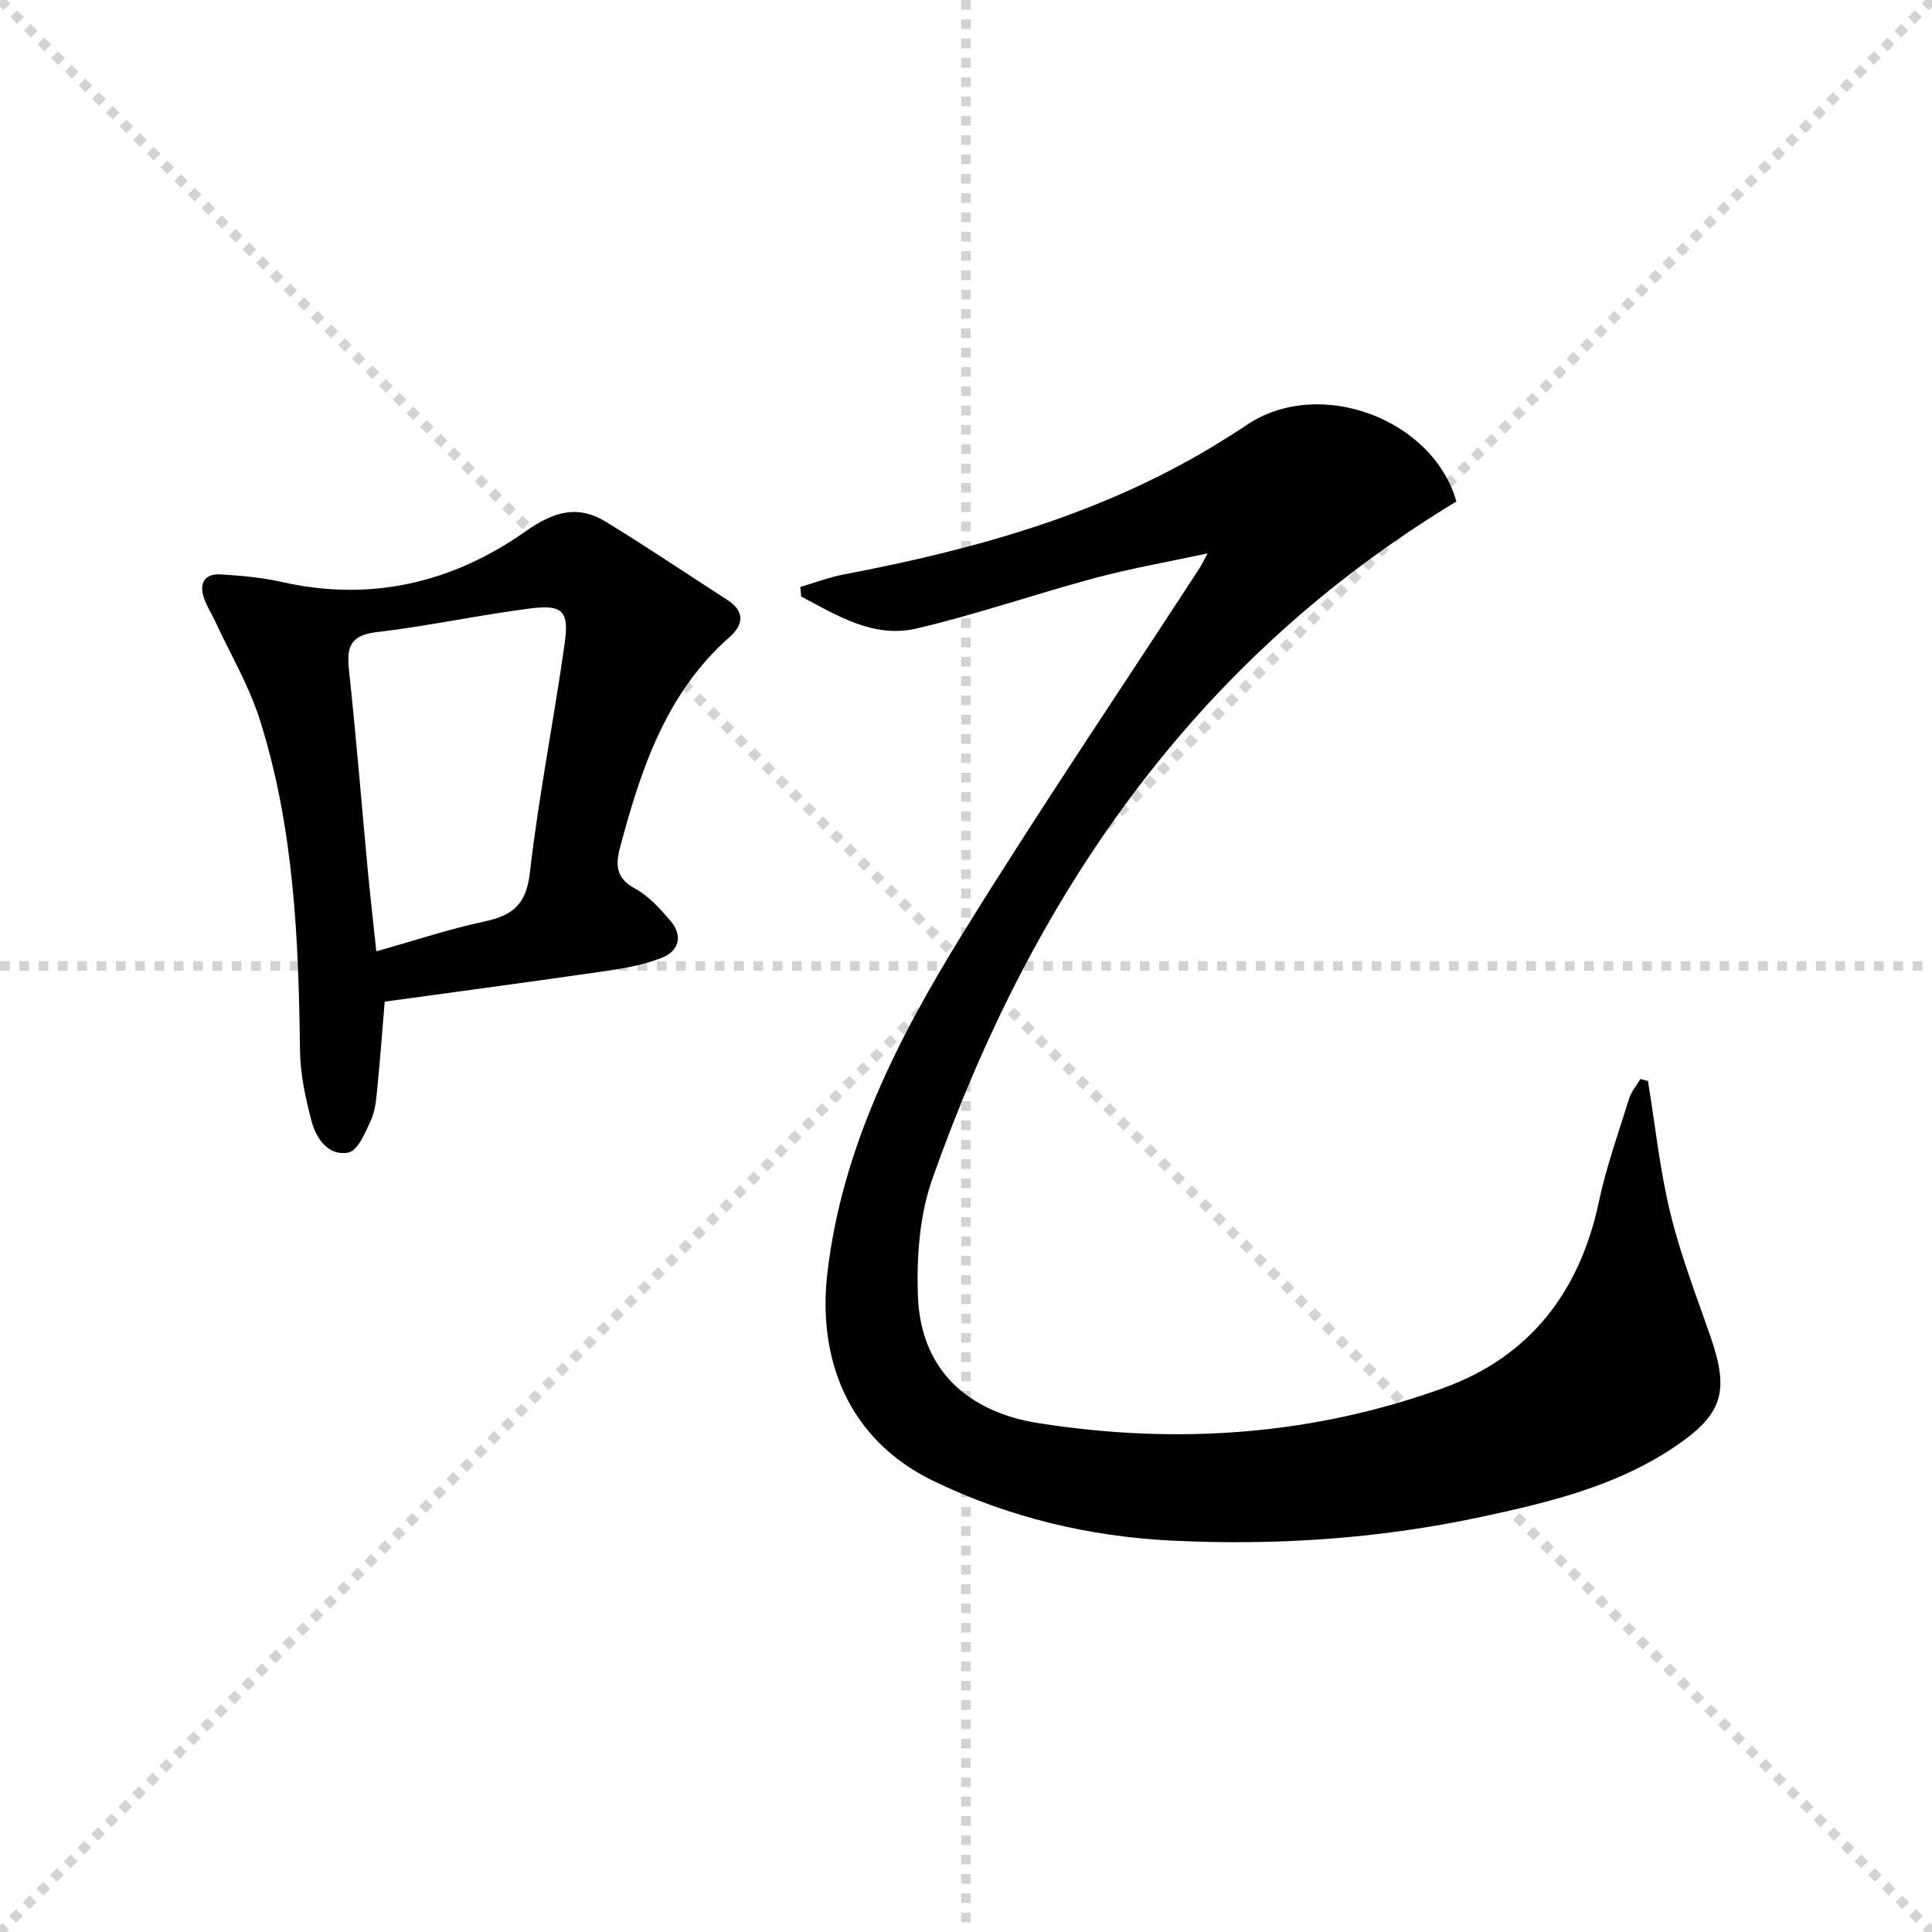
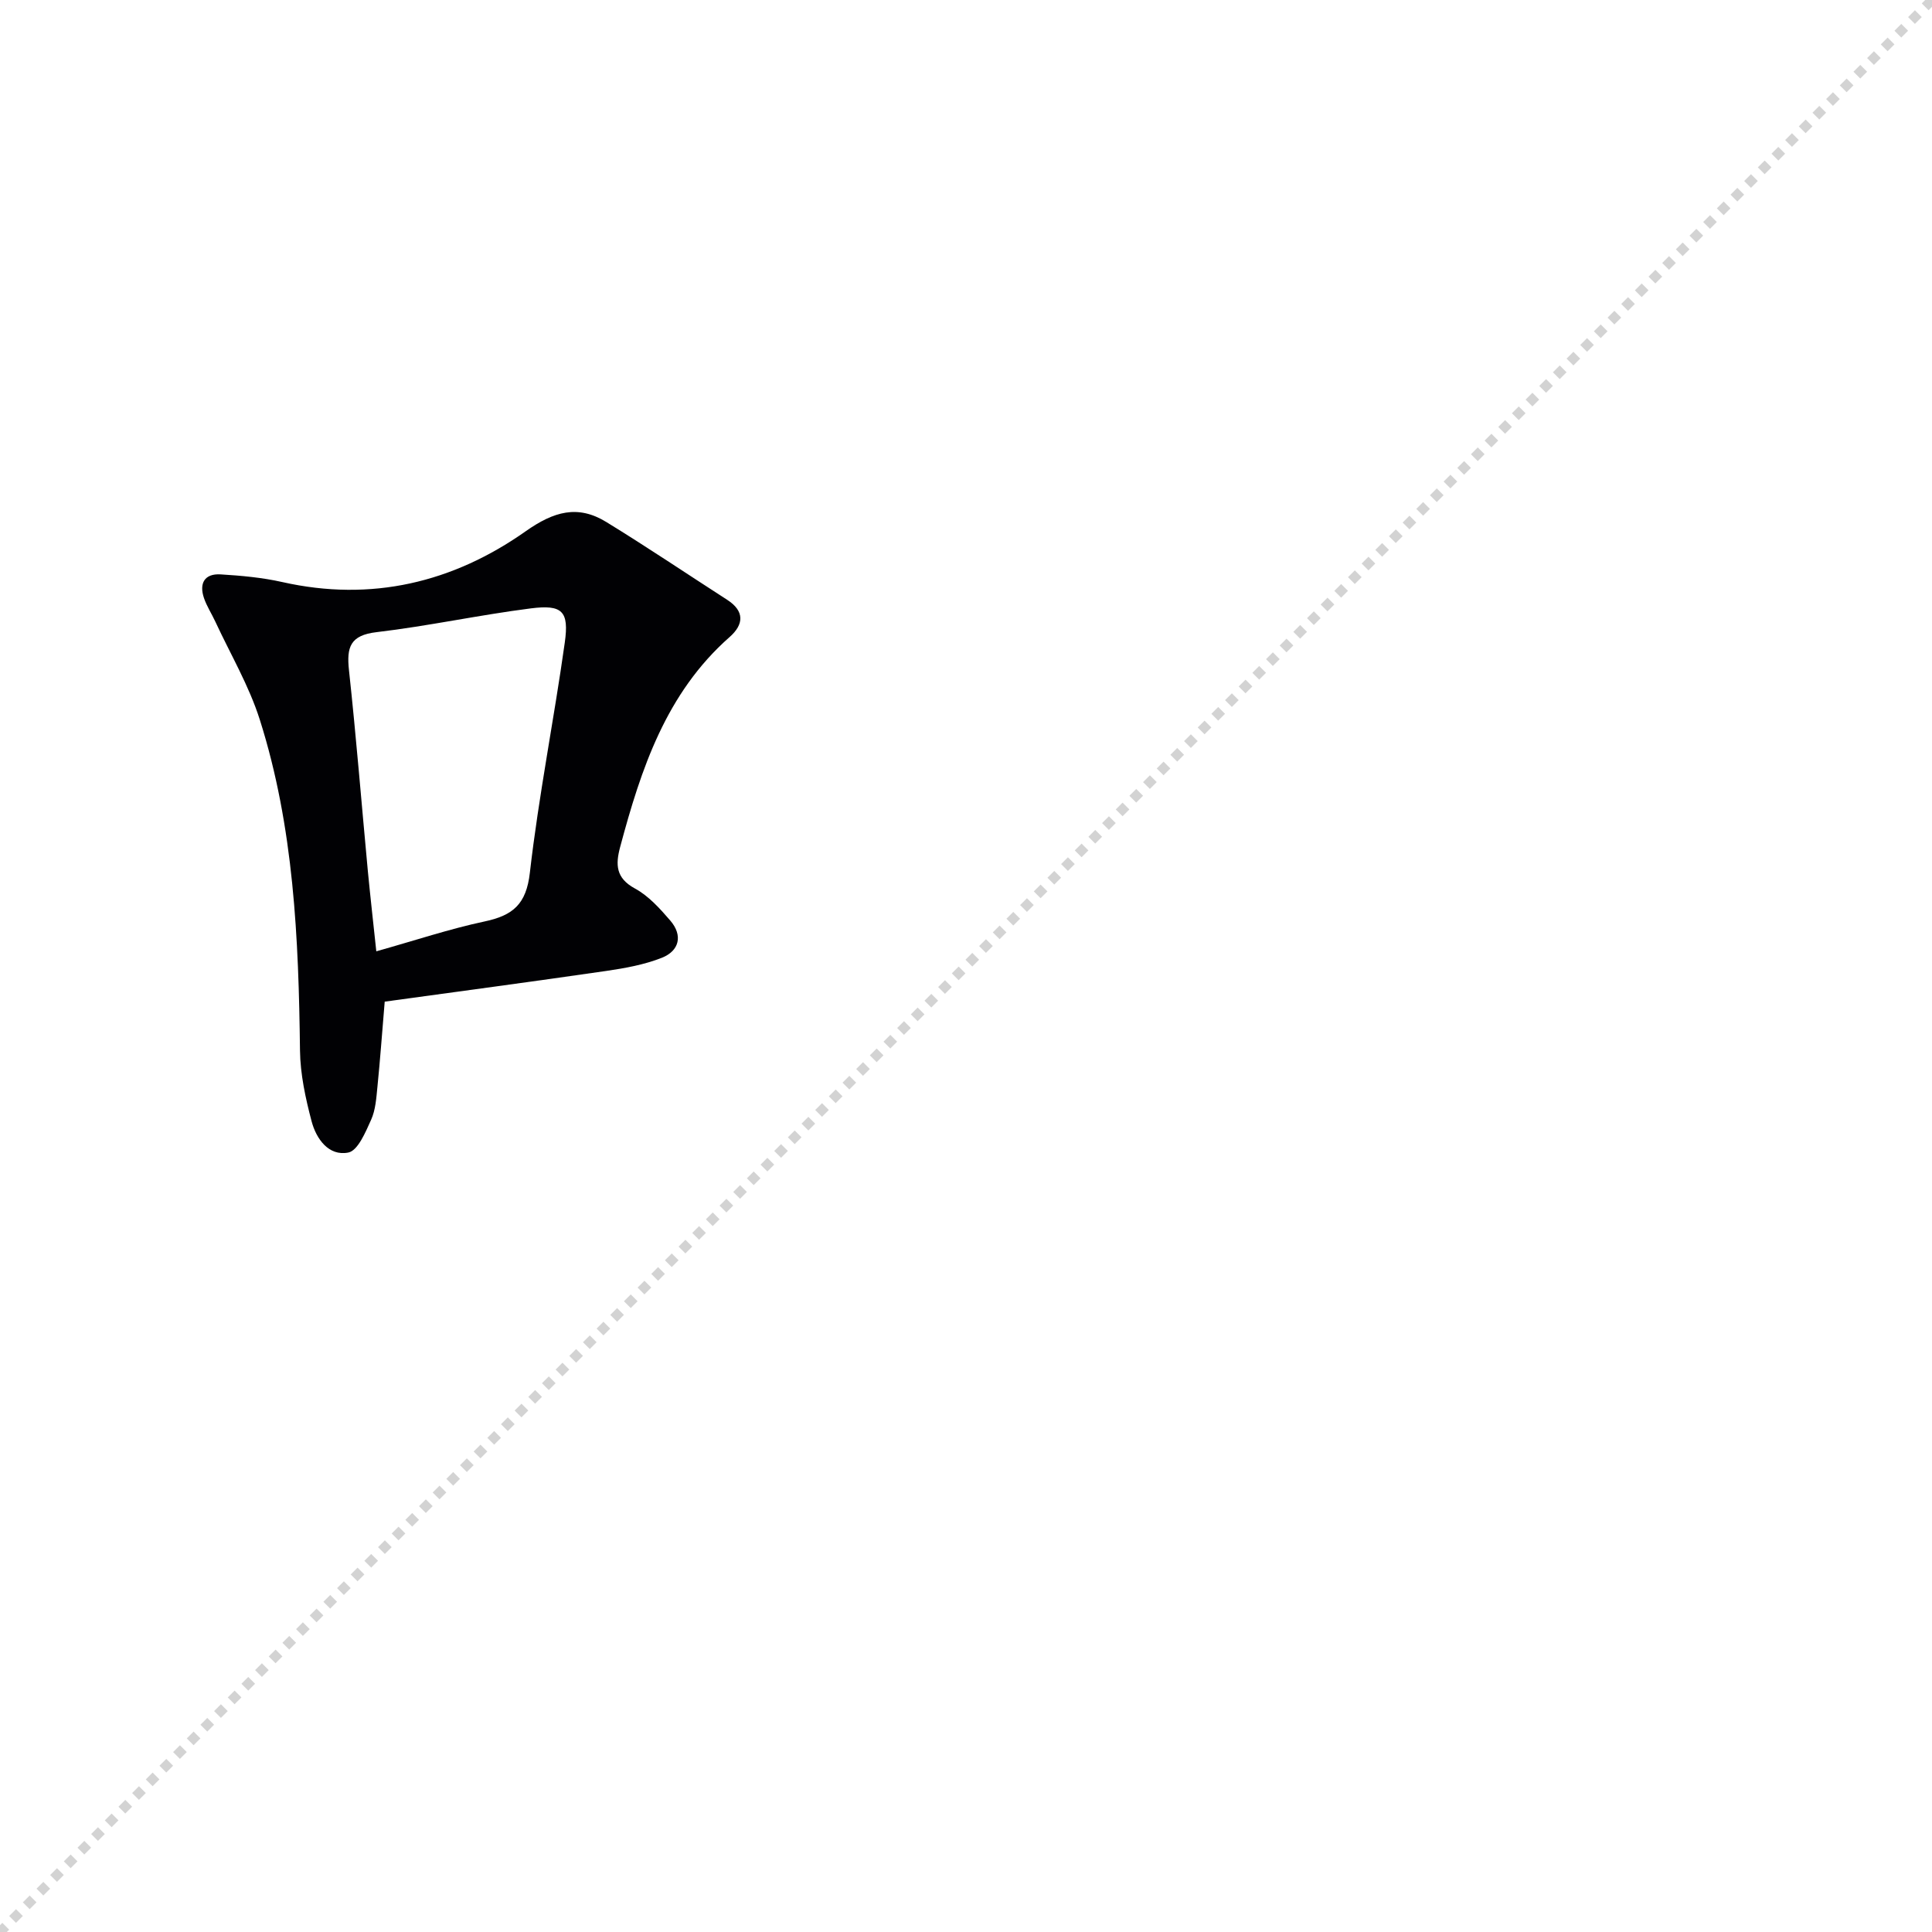
<svg xmlns="http://www.w3.org/2000/svg" enable-background="new 0 0 400 400" viewBox="0 0 400 400">
  <g stroke="lightgray" stroke-dasharray="1,1" stroke-width="1" transform="scale(2, 2)">
-     <line x1="0" y1="0" x2="200" y2="200" />
    <line x1="200" y1="0" x2="0" y2="200" />
-     <line x1="100" y1="0" x2="100" y2="200" />
-     <line x1="0" y1="100" x2="200" y2="100" />
  </g>
  <g fill="#010104">
-     <path d="m341.19 223.79c1.5 9.14 2.46 18.42 4.64 27.39 2.11 8.67 5.37 17.06 8.3 25.52 3.95 11.41 2.61 16.11-7.46 22.88-12.1 8.14-26.02 11.48-40.01 14.48-21.1 4.53-42.48 5.96-63.99 4.91-17.23-.84-33.79-4.81-49.41-12.35-17.82-8.61-24.02-25.45-21.96-43.08 3.03-25.9 14.62-48.57 28-70.24 15.82-25.59 32.7-50.53 49.11-75.76.35-.53.61-1.12 1.61-2.97-8.51 1.83-16.04 3.14-23.4 5.12-12.32 3.31-24.42 7.52-36.83 10.43-8.9 2.09-16.46-2.67-23.91-6.62-.06-.66-.12-1.32-.18-1.98 2.97-.87 5.89-1.99 8.92-2.57 27.72-5.27 54.64-12.77 78.84-27.97 1.55-.97 3.1-1.93 4.61-2.96 15.05-10.19 38.64-1.27 43.46 15.81-54.43 32.9-87.83 81.73-108.5 140.26-2.63 7.43-3.25 15.96-3 23.93.54 17.38 12.47 24.66 24.95 26.62 28.51 4.5 56.77 2.58 84-7.32 17.75-6.46 28.09-19.87 32.03-38.43 1.54-7.27 4.07-14.34 6.29-21.45.45-1.44 1.53-2.69 2.32-4.03.54.13 1.05.25 1.57.38z" />
-     <path d="m79.65 207.38c-.57 6.78-.96 12.23-1.51 17.66-.23 2.3-.38 4.76-1.31 6.81-1.15 2.55-2.73 6.37-4.71 6.77-4.07.81-6.65-2.84-7.61-6.48-1.26-4.77-2.34-9.75-2.4-14.65-.28-23.15-1.26-46.23-8.32-68.48-2.23-7.04-6.08-13.56-9.21-20.31-.76-1.64-1.77-3.18-2.35-4.88-1.04-3.05.12-5.1 3.44-4.9 4.28.26 8.61.65 12.78 1.59 18.44 4.15 35.33.1 50.39-10.52 5.83-4.11 10.79-5.53 16.68-1.92 8.46 5.19 16.69 10.74 25.03 16.11 3.66 2.36 3.45 5.12.51 7.71-13.17 11.6-18.34 27.31-22.67 43.49-.96 3.6-.92 6.41 3.06 8.57 2.82 1.53 5.18 4.15 7.33 6.65 2.64 3.07 1.87 6.25-1.73 7.69-3.63 1.44-7.62 2.16-11.52 2.73-15.24 2.21-30.51 4.25-45.88 6.36zm-1.74-10.42c8.05-2.26 15.16-4.64 22.45-6.19 5.82-1.24 8.6-3.55 9.34-10.07 1.83-15.95 5-31.74 7.23-47.65.92-6.52-.51-7.92-7.03-7.09-10.68 1.36-21.24 3.66-31.93 4.92-5.48.64-6.23 3.11-5.72 7.86 1.5 13.85 2.61 27.74 3.91 41.62.53 5.48 1.15 10.95 1.75 16.6z" />
+     <path d="m79.65 207.38c-.57 6.78-.96 12.23-1.51 17.66-.23 2.3-.38 4.76-1.31 6.81-1.15 2.55-2.73 6.37-4.71 6.77-4.07.81-6.65-2.84-7.61-6.48-1.26-4.77-2.34-9.75-2.4-14.65-.28-23.15-1.26-46.23-8.32-68.48-2.23-7.04-6.08-13.56-9.21-20.31-.76-1.64-1.77-3.18-2.35-4.88-1.04-3.05.12-5.1 3.44-4.9 4.28.26 8.61.65 12.78 1.59 18.44 4.15 35.33.1 50.39-10.52 5.83-4.11 10.79-5.53 16.68-1.92 8.46 5.19 16.69 10.74 25.03 16.11 3.66 2.36 3.45 5.12.51 7.71-13.17 11.6-18.34 27.31-22.67 43.49-.96 3.6-.92 6.41 3.06 8.57 2.82 1.53 5.18 4.15 7.33 6.65 2.64 3.07 1.87 6.25-1.73 7.69-3.63 1.44-7.62 2.16-11.52 2.73-15.24 2.21-30.51 4.25-45.88 6.36m-1.74-10.42c8.05-2.26 15.16-4.64 22.45-6.19 5.82-1.24 8.6-3.55 9.34-10.07 1.83-15.95 5-31.74 7.23-47.65.92-6.52-.51-7.92-7.03-7.09-10.68 1.36-21.24 3.66-31.93 4.92-5.48.64-6.23 3.11-5.72 7.86 1.5 13.85 2.61 27.74 3.91 41.62.53 5.48 1.15 10.95 1.75 16.6z" />
  </g>
</svg>